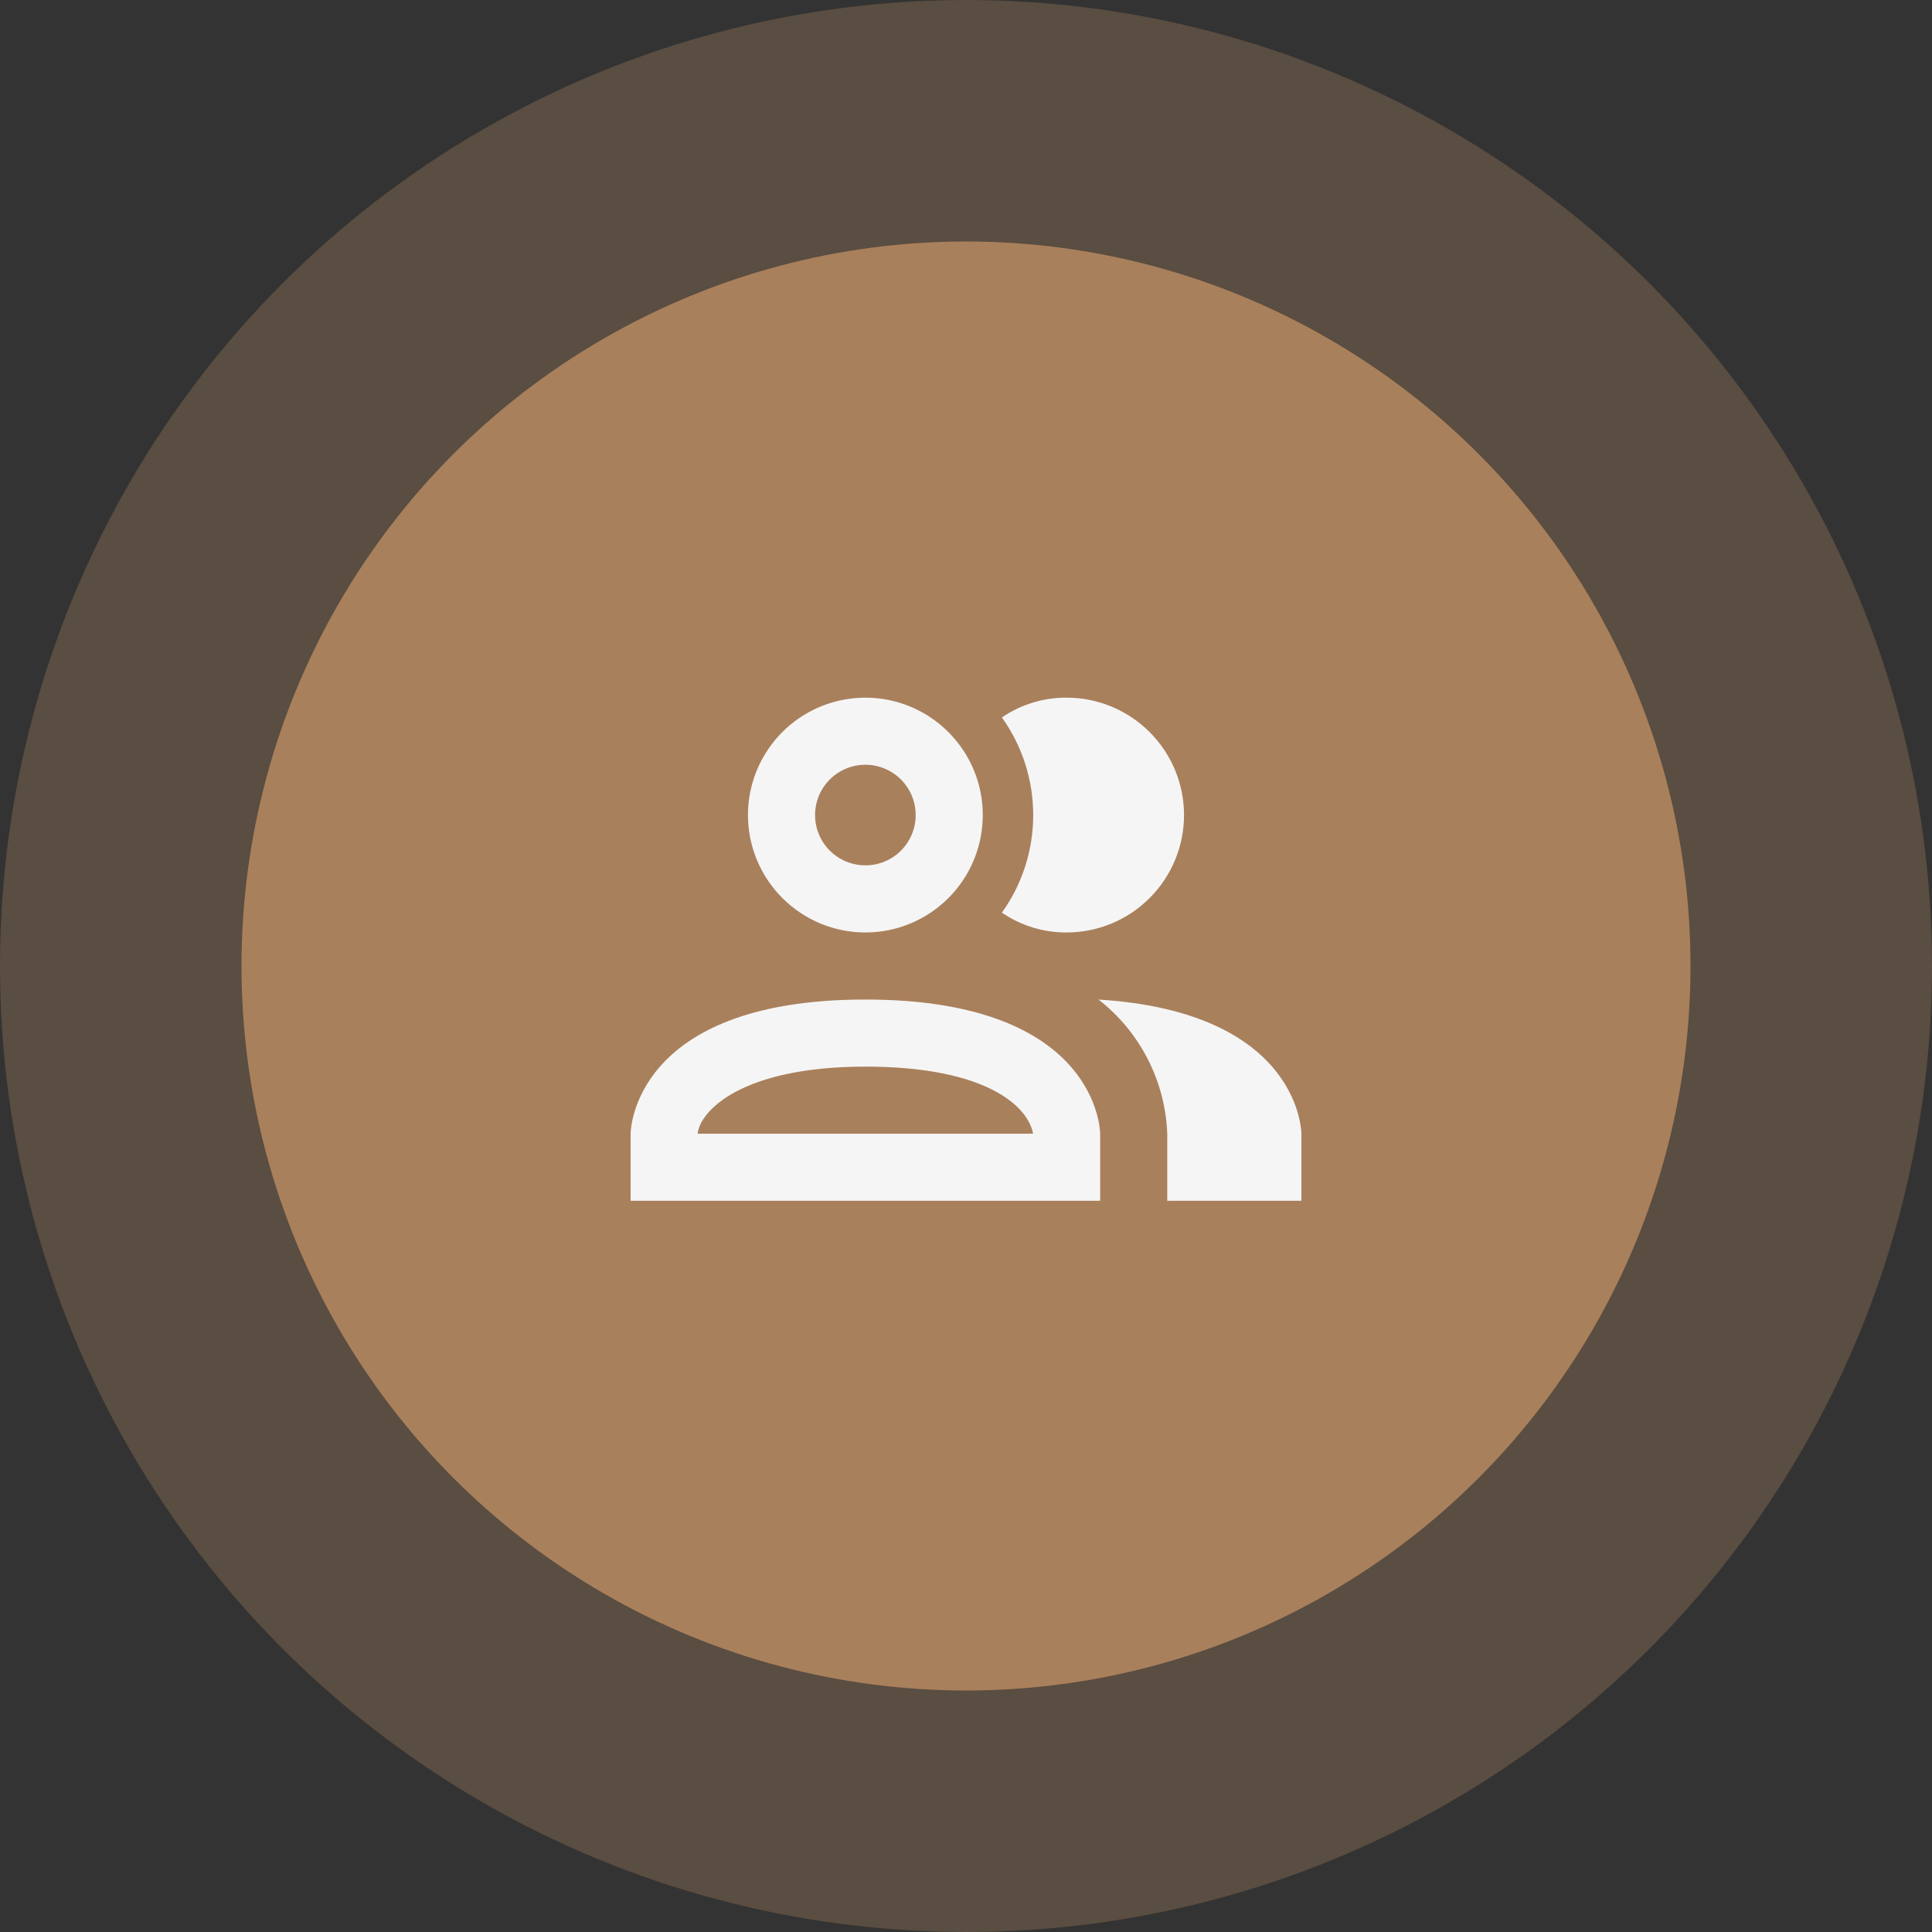
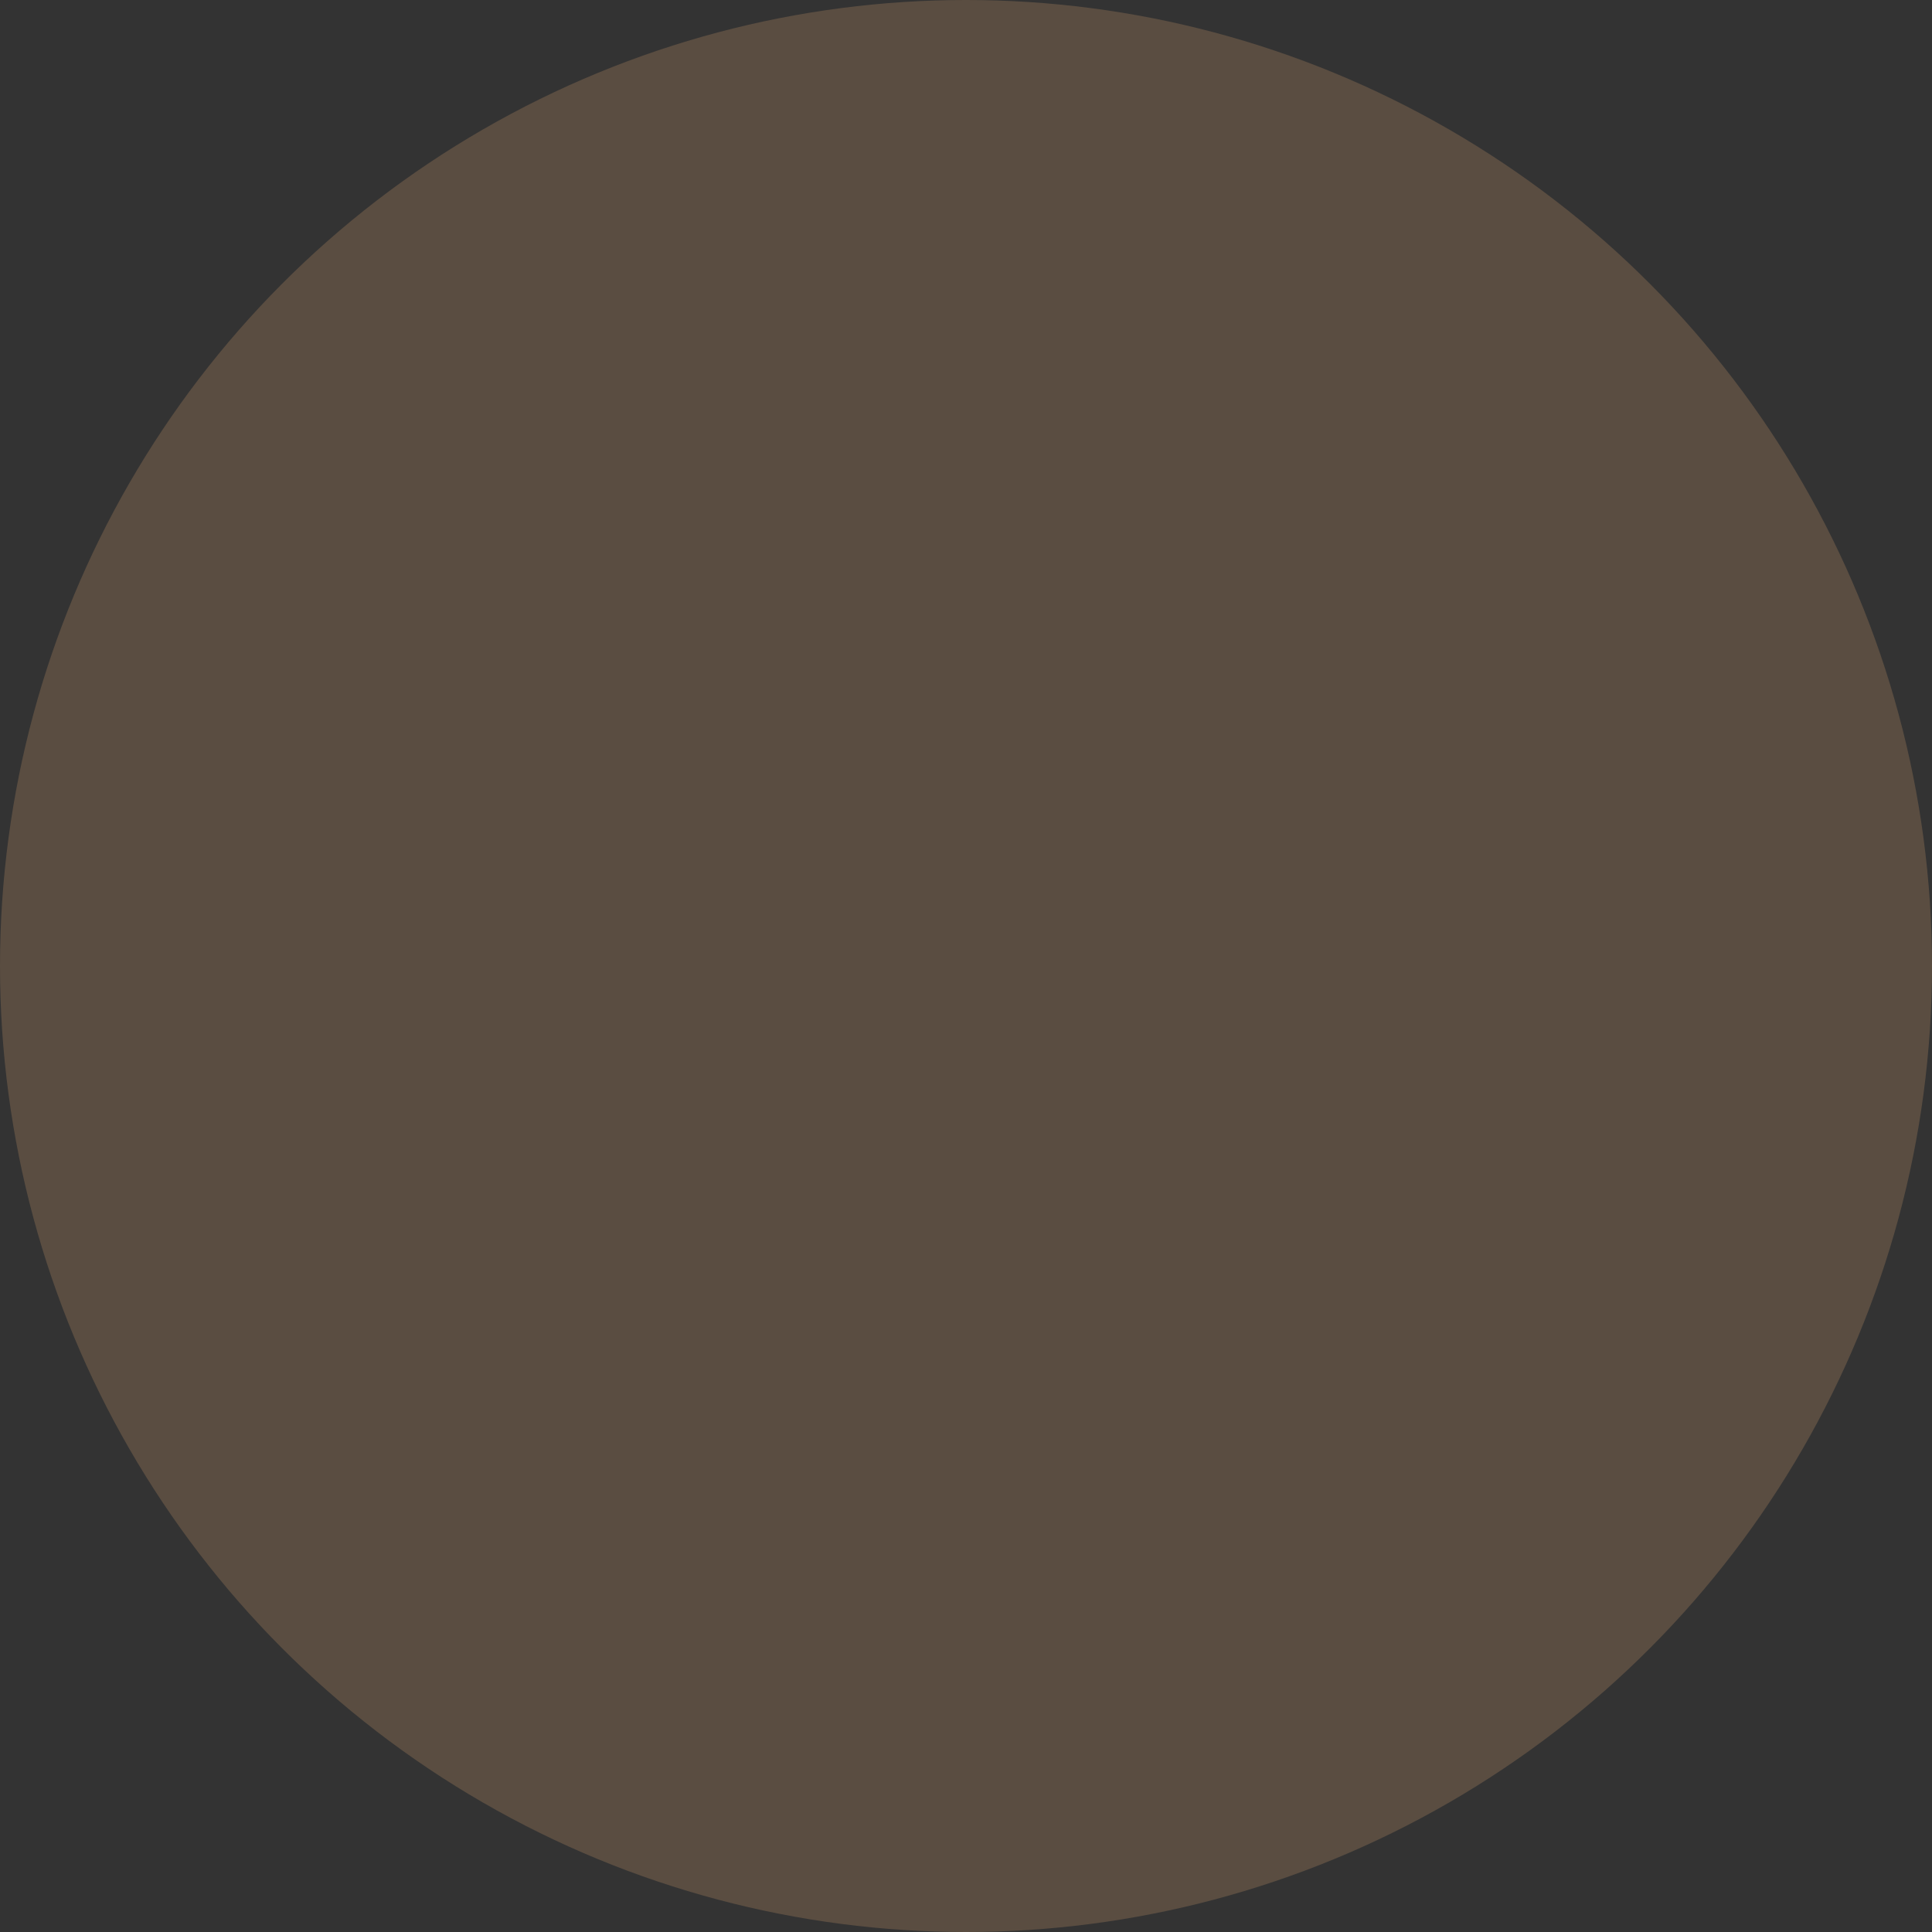
<svg xmlns="http://www.w3.org/2000/svg" width="48" height="48" viewBox="0 0 48 48" fill="none">
  <rect x="0" y="0" width="48" height="48" fill="#333333" stroke="none" />
  <circle cx="24" cy="24" r="24" fill="#F8B479" fill-opacity="0.2" />
-   <circle cx="24" cy="24" r="18" fill="#F8B479" fill-opacity="0.5" />
-   <path d="M24.892 22.675C25.398 21.968 25.67 21.12 25.67 20.25C25.67 19.38 25.398 18.532 24.892 17.825C25.365 17.502 25.926 17.33 26.5 17.333C27.273 17.333 28.015 17.641 28.562 18.188C29.109 18.735 29.417 19.476 29.417 20.25C29.417 21.023 29.109 21.765 28.562 22.312C28.015 22.859 27.273 23.167 26.5 23.167C25.926 23.17 25.365 22.998 24.892 22.675ZM18.583 20.25C18.583 19.673 18.754 19.109 19.075 18.63C19.395 18.15 19.851 17.776 20.384 17.555C20.917 17.335 21.503 17.277 22.069 17.389C22.635 17.502 23.154 17.78 23.562 18.188C23.97 18.596 24.248 19.115 24.361 19.681C24.473 20.247 24.415 20.833 24.195 21.366C23.974 21.899 23.6 22.355 23.12 22.675C22.641 22.996 22.077 23.167 21.5 23.167C20.726 23.167 19.985 22.859 19.438 22.312C18.891 21.765 18.583 21.023 18.583 20.25ZM20.25 20.25C20.25 20.497 20.323 20.739 20.461 20.944C20.598 21.15 20.793 21.31 21.022 21.405C21.25 21.499 21.501 21.524 21.744 21.476C21.986 21.428 22.209 21.309 22.384 21.134C22.559 20.959 22.678 20.736 22.726 20.494C22.774 20.251 22.749 20 22.655 19.772C22.56 19.543 22.4 19.348 22.195 19.211C21.989 19.073 21.747 19 21.5 19C21.169 19 20.851 19.132 20.616 19.366C20.382 19.601 20.25 19.918 20.25 20.25ZM27.333 28.167V29.833H15.667V28.167C15.667 28.167 15.667 24.833 21.5 24.833C27.333 24.833 27.333 28.167 27.333 28.167ZM25.667 28.167C25.55 27.517 24.558 26.5 21.5 26.5C18.442 26.5 17.392 27.592 17.333 28.167M27.292 24.833C27.802 25.231 28.22 25.735 28.515 26.311C28.81 26.887 28.976 27.52 29 28.167V29.833H32.333V28.167C32.333 28.167 32.333 25.142 27.283 24.833H27.292Z" fill="#F5F5F5" />
</svg>